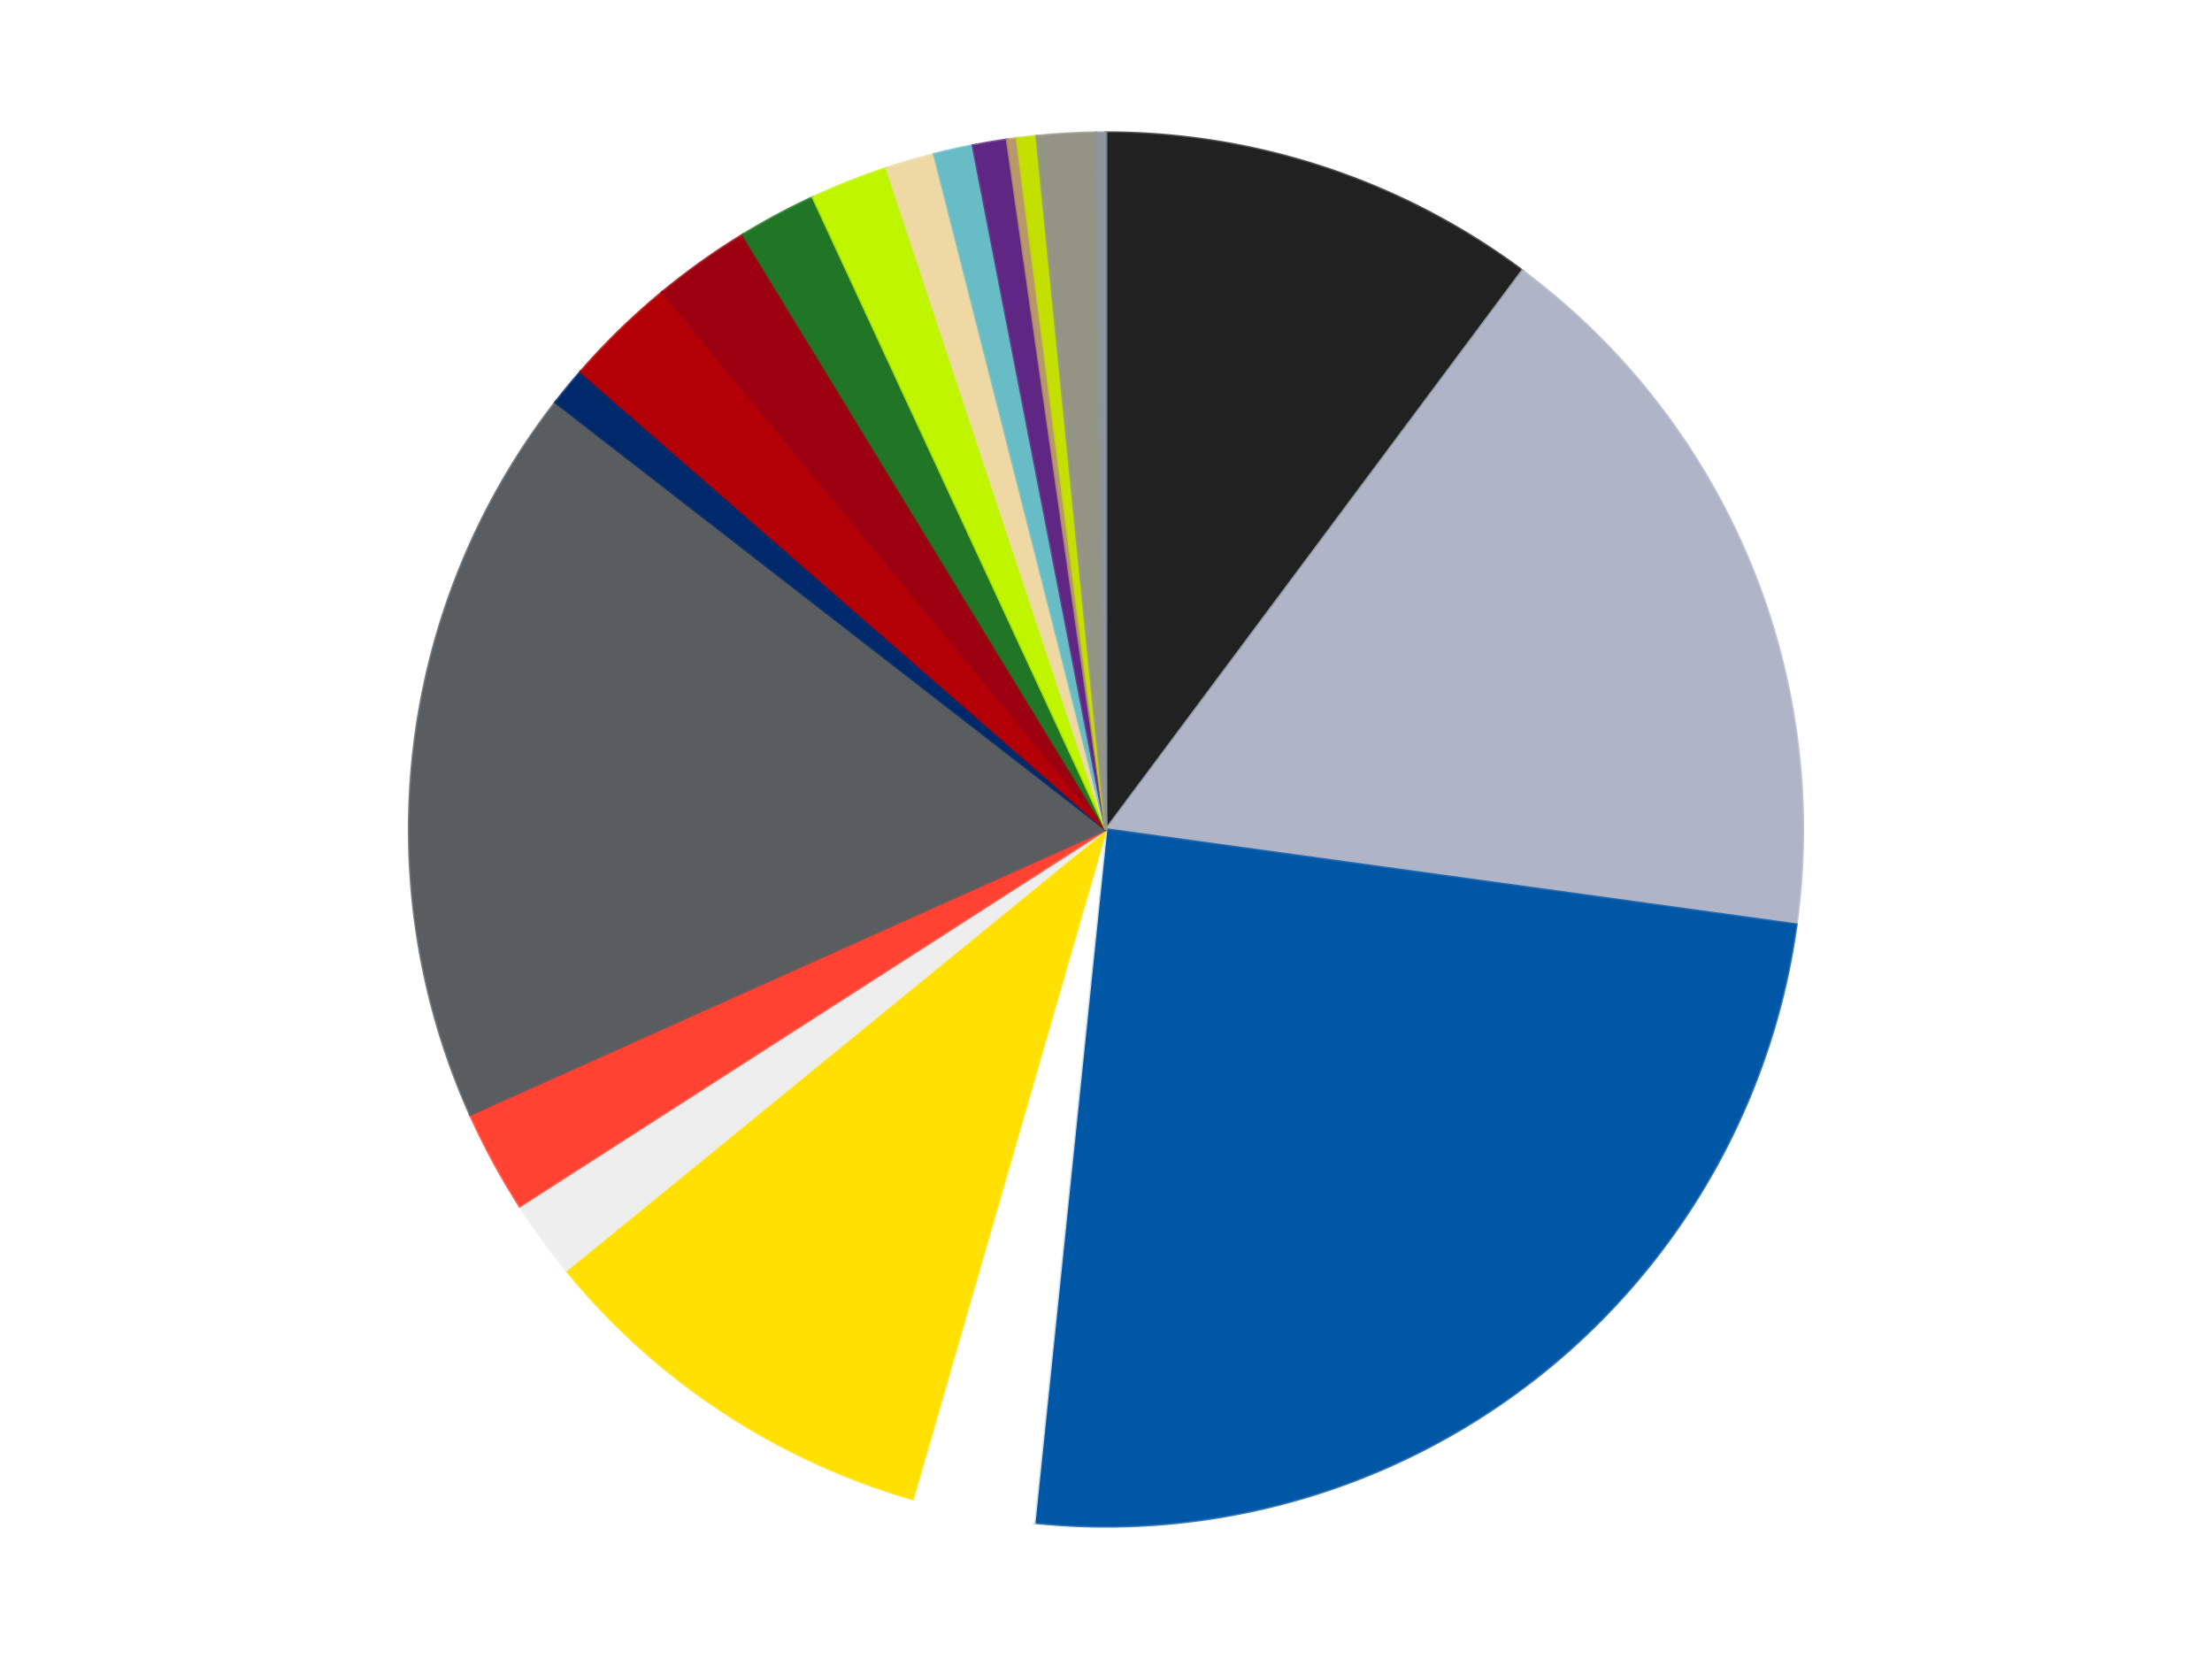
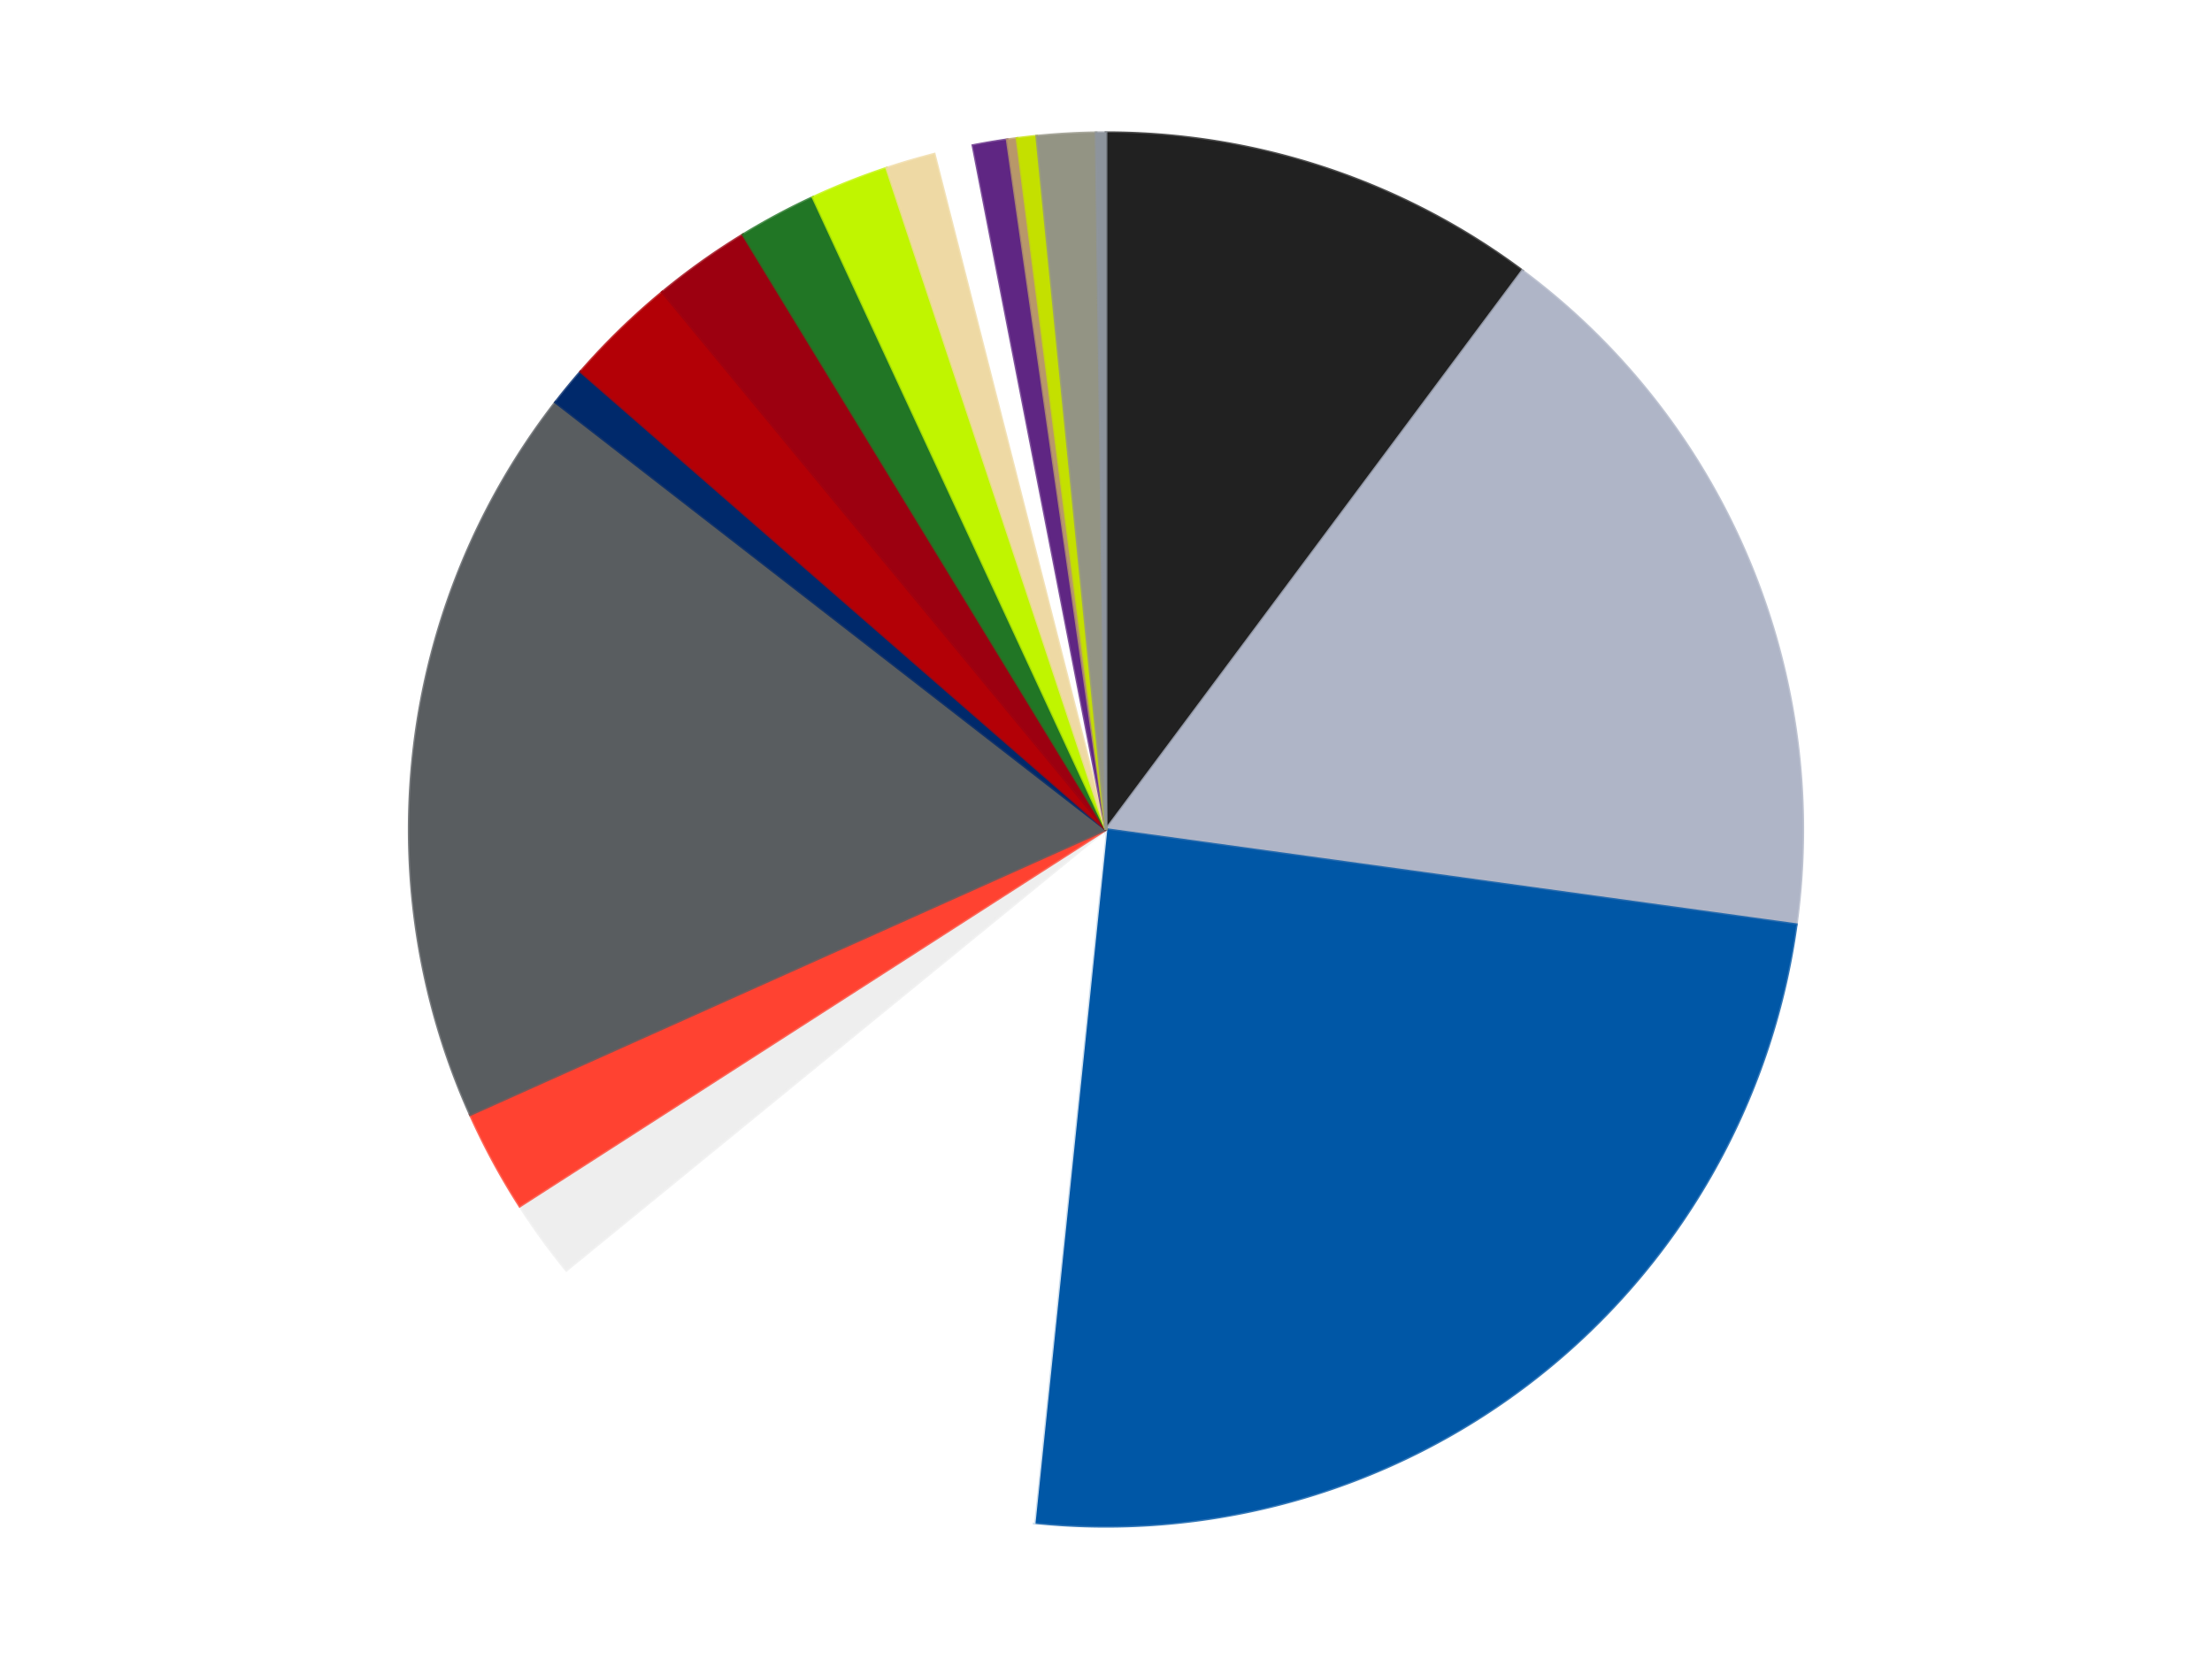
<svg xmlns="http://www.w3.org/2000/svg" xmlns:xlink="http://www.w3.org/1999/xlink" id="chart-2f2b8386-3638-499f-a0b4-863f3541ced0" class="pygal-chart" viewBox="0 0 800 600">
  <defs>
    <style type="text/css">#chart-2f2b8386-3638-499f-a0b4-863f3541ced0{-webkit-user-select:none;-webkit-font-smoothing:antialiased;font-family:Consolas,"Liberation Mono",Menlo,Courier,monospace}#chart-2f2b8386-3638-499f-a0b4-863f3541ced0 .title{font-family:Consolas,"Liberation Mono",Menlo,Courier,monospace;font-size:16px}#chart-2f2b8386-3638-499f-a0b4-863f3541ced0 .legends .legend text{font-family:Consolas,"Liberation Mono",Menlo,Courier,monospace;font-size:14px}#chart-2f2b8386-3638-499f-a0b4-863f3541ced0 .axis text{font-family:Consolas,"Liberation Mono",Menlo,Courier,monospace;font-size:10px}#chart-2f2b8386-3638-499f-a0b4-863f3541ced0 .axis text.major{font-family:Consolas,"Liberation Mono",Menlo,Courier,monospace;font-size:10px}#chart-2f2b8386-3638-499f-a0b4-863f3541ced0 .text-overlay text.value{font-family:Consolas,"Liberation Mono",Menlo,Courier,monospace;font-size:16px}#chart-2f2b8386-3638-499f-a0b4-863f3541ced0 .text-overlay text.label{font-family:Consolas,"Liberation Mono",Menlo,Courier,monospace;font-size:10px}#chart-2f2b8386-3638-499f-a0b4-863f3541ced0 .tooltip{font-family:Consolas,"Liberation Mono",Menlo,Courier,monospace;font-size:14px}#chart-2f2b8386-3638-499f-a0b4-863f3541ced0 text.no_data{font-family:Consolas,"Liberation Mono",Menlo,Courier,monospace;font-size:64px}
#chart-2f2b8386-3638-499f-a0b4-863f3541ced0{background-color:transparent}#chart-2f2b8386-3638-499f-a0b4-863f3541ced0 path,#chart-2f2b8386-3638-499f-a0b4-863f3541ced0 line,#chart-2f2b8386-3638-499f-a0b4-863f3541ced0 rect,#chart-2f2b8386-3638-499f-a0b4-863f3541ced0 circle{-webkit-transition:150ms;-moz-transition:150ms;transition:150ms}#chart-2f2b8386-3638-499f-a0b4-863f3541ced0 .graph &gt; .background{fill:transparent}#chart-2f2b8386-3638-499f-a0b4-863f3541ced0 .plot &gt; .background{fill:transparent}#chart-2f2b8386-3638-499f-a0b4-863f3541ced0 .graph{fill:rgba(0,0,0,.87)}#chart-2f2b8386-3638-499f-a0b4-863f3541ced0 text.no_data{fill:rgba(0,0,0,1)}#chart-2f2b8386-3638-499f-a0b4-863f3541ced0 .title{fill:rgba(0,0,0,1)}#chart-2f2b8386-3638-499f-a0b4-863f3541ced0 .legends .legend text{fill:rgba(0,0,0,.87)}#chart-2f2b8386-3638-499f-a0b4-863f3541ced0 .legends .legend:hover text{fill:rgba(0,0,0,1)}#chart-2f2b8386-3638-499f-a0b4-863f3541ced0 .axis .line{stroke:rgba(0,0,0,1)}#chart-2f2b8386-3638-499f-a0b4-863f3541ced0 .axis .guide.line{stroke:rgba(0,0,0,.54)}#chart-2f2b8386-3638-499f-a0b4-863f3541ced0 .axis .major.line{stroke:rgba(0,0,0,.87)}#chart-2f2b8386-3638-499f-a0b4-863f3541ced0 .axis text.major{fill:rgba(0,0,0,1)}#chart-2f2b8386-3638-499f-a0b4-863f3541ced0 .axis.y .guides:hover .guide.line,#chart-2f2b8386-3638-499f-a0b4-863f3541ced0 .line-graph .axis.x .guides:hover .guide.line,#chart-2f2b8386-3638-499f-a0b4-863f3541ced0 .stackedline-graph .axis.x .guides:hover .guide.line,#chart-2f2b8386-3638-499f-a0b4-863f3541ced0 .xy-graph .axis.x .guides:hover .guide.line{stroke:rgba(0,0,0,1)}#chart-2f2b8386-3638-499f-a0b4-863f3541ced0 .axis .guides:hover text{fill:rgba(0,0,0,1)}#chart-2f2b8386-3638-499f-a0b4-863f3541ced0 .reactive{fill-opacity:1.0;stroke-opacity:.8;stroke-width:1}#chart-2f2b8386-3638-499f-a0b4-863f3541ced0 .ci{stroke:rgba(0,0,0,.87)}#chart-2f2b8386-3638-499f-a0b4-863f3541ced0 .reactive.active,#chart-2f2b8386-3638-499f-a0b4-863f3541ced0 .active .reactive{fill-opacity:0.6;stroke-opacity:.9;stroke-width:4}#chart-2f2b8386-3638-499f-a0b4-863f3541ced0 .ci .reactive.active{stroke-width:1.5}#chart-2f2b8386-3638-499f-a0b4-863f3541ced0 .series text{fill:rgba(0,0,0,1)}#chart-2f2b8386-3638-499f-a0b4-863f3541ced0 .tooltip rect{fill:transparent;stroke:rgba(0,0,0,1);-webkit-transition:opacity 150ms;-moz-transition:opacity 150ms;transition:opacity 150ms}#chart-2f2b8386-3638-499f-a0b4-863f3541ced0 .tooltip .label{fill:rgba(0,0,0,.87)}#chart-2f2b8386-3638-499f-a0b4-863f3541ced0 .tooltip .label{fill:rgba(0,0,0,.87)}#chart-2f2b8386-3638-499f-a0b4-863f3541ced0 .tooltip .legend{font-size:.8em;fill:rgba(0,0,0,.54)}#chart-2f2b8386-3638-499f-a0b4-863f3541ced0 .tooltip .x_label{font-size:.6em;fill:rgba(0,0,0,1)}#chart-2f2b8386-3638-499f-a0b4-863f3541ced0 .tooltip .xlink{font-size:.5em;text-decoration:underline}#chart-2f2b8386-3638-499f-a0b4-863f3541ced0 .tooltip .value{font-size:1.5em}#chart-2f2b8386-3638-499f-a0b4-863f3541ced0 .bound{font-size:.5em}#chart-2f2b8386-3638-499f-a0b4-863f3541ced0 .max-value{font-size:.75em;fill:rgba(0,0,0,.54)}#chart-2f2b8386-3638-499f-a0b4-863f3541ced0 .map-element{fill:transparent;stroke:rgba(0,0,0,.54) !important}#chart-2f2b8386-3638-499f-a0b4-863f3541ced0 .map-element .reactive{fill-opacity:inherit;stroke-opacity:inherit}#chart-2f2b8386-3638-499f-a0b4-863f3541ced0 .color-0,#chart-2f2b8386-3638-499f-a0b4-863f3541ced0 .color-0 a:visited{stroke:#f44336;fill:#f44336}#chart-2f2b8386-3638-499f-a0b4-863f3541ced0 .color-1,#chart-2f2b8386-3638-499f-a0b4-863f3541ced0 .color-1 a:visited{stroke:#3f51b5;fill:#3f51b5}#chart-2f2b8386-3638-499f-a0b4-863f3541ced0 .color-2,#chart-2f2b8386-3638-499f-a0b4-863f3541ced0 .color-2 a:visited{stroke:#009688;fill:#009688}#chart-2f2b8386-3638-499f-a0b4-863f3541ced0 .color-3,#chart-2f2b8386-3638-499f-a0b4-863f3541ced0 .color-3 a:visited{stroke:#ffc107;fill:#ffc107}#chart-2f2b8386-3638-499f-a0b4-863f3541ced0 .color-4,#chart-2f2b8386-3638-499f-a0b4-863f3541ced0 .color-4 a:visited{stroke:#ff5722;fill:#ff5722}#chart-2f2b8386-3638-499f-a0b4-863f3541ced0 .color-5,#chart-2f2b8386-3638-499f-a0b4-863f3541ced0 .color-5 a:visited{stroke:#9c27b0;fill:#9c27b0}#chart-2f2b8386-3638-499f-a0b4-863f3541ced0 .color-6,#chart-2f2b8386-3638-499f-a0b4-863f3541ced0 .color-6 a:visited{stroke:#03a9f4;fill:#03a9f4}#chart-2f2b8386-3638-499f-a0b4-863f3541ced0 .color-7,#chart-2f2b8386-3638-499f-a0b4-863f3541ced0 .color-7 a:visited{stroke:#8bc34a;fill:#8bc34a}#chart-2f2b8386-3638-499f-a0b4-863f3541ced0 .color-8,#chart-2f2b8386-3638-499f-a0b4-863f3541ced0 .color-8 a:visited{stroke:#ff9800;fill:#ff9800}#chart-2f2b8386-3638-499f-a0b4-863f3541ced0 .color-9,#chart-2f2b8386-3638-499f-a0b4-863f3541ced0 .color-9 a:visited{stroke:#e91e63;fill:#e91e63}#chart-2f2b8386-3638-499f-a0b4-863f3541ced0 .color-10,#chart-2f2b8386-3638-499f-a0b4-863f3541ced0 .color-10 a:visited{stroke:#2196f3;fill:#2196f3}#chart-2f2b8386-3638-499f-a0b4-863f3541ced0 .color-11,#chart-2f2b8386-3638-499f-a0b4-863f3541ced0 .color-11 a:visited{stroke:#4caf50;fill:#4caf50}#chart-2f2b8386-3638-499f-a0b4-863f3541ced0 .color-12,#chart-2f2b8386-3638-499f-a0b4-863f3541ced0 .color-12 a:visited{stroke:#ffeb3b;fill:#ffeb3b}#chart-2f2b8386-3638-499f-a0b4-863f3541ced0 .color-13,#chart-2f2b8386-3638-499f-a0b4-863f3541ced0 .color-13 a:visited{stroke:#673ab7;fill:#673ab7}#chart-2f2b8386-3638-499f-a0b4-863f3541ced0 .color-14,#chart-2f2b8386-3638-499f-a0b4-863f3541ced0 .color-14 a:visited{stroke:#00bcd4;fill:#00bcd4}#chart-2f2b8386-3638-499f-a0b4-863f3541ced0 .color-15,#chart-2f2b8386-3638-499f-a0b4-863f3541ced0 .color-15 a:visited{stroke:#cddc39;fill:#cddc39}#chart-2f2b8386-3638-499f-a0b4-863f3541ced0 .color-16,#chart-2f2b8386-3638-499f-a0b4-863f3541ced0 .color-16 a:visited{stroke:#9e9e9e;fill:#9e9e9e}#chart-2f2b8386-3638-499f-a0b4-863f3541ced0 .color-17,#chart-2f2b8386-3638-499f-a0b4-863f3541ced0 .color-17 a:visited{stroke:#607d8b;fill:#607d8b}#chart-2f2b8386-3638-499f-a0b4-863f3541ced0 .color-18,#chart-2f2b8386-3638-499f-a0b4-863f3541ced0 .color-18 a:visited{stroke:#7b0f07;fill:#7b0f07}#chart-2f2b8386-3638-499f-a0b4-863f3541ced0 .color-19,#chart-2f2b8386-3638-499f-a0b4-863f3541ced0 .color-19 a:visited{stroke:#141938;fill:#141938}#chart-2f2b8386-3638-499f-a0b4-863f3541ced0 .text-overlay .color-0 text{fill:black}#chart-2f2b8386-3638-499f-a0b4-863f3541ced0 .text-overlay .color-1 text{fill:black}#chart-2f2b8386-3638-499f-a0b4-863f3541ced0 .text-overlay .color-2 text{fill:black}#chart-2f2b8386-3638-499f-a0b4-863f3541ced0 .text-overlay .color-3 text{fill:black}#chart-2f2b8386-3638-499f-a0b4-863f3541ced0 .text-overlay .color-4 text{fill:black}#chart-2f2b8386-3638-499f-a0b4-863f3541ced0 .text-overlay .color-5 text{fill:black}#chart-2f2b8386-3638-499f-a0b4-863f3541ced0 .text-overlay .color-6 text{fill:black}#chart-2f2b8386-3638-499f-a0b4-863f3541ced0 .text-overlay .color-7 text{fill:black}#chart-2f2b8386-3638-499f-a0b4-863f3541ced0 .text-overlay .color-8 text{fill:black}#chart-2f2b8386-3638-499f-a0b4-863f3541ced0 .text-overlay .color-9 text{fill:black}#chart-2f2b8386-3638-499f-a0b4-863f3541ced0 .text-overlay .color-10 text{fill:black}#chart-2f2b8386-3638-499f-a0b4-863f3541ced0 .text-overlay .color-11 text{fill:black}#chart-2f2b8386-3638-499f-a0b4-863f3541ced0 .text-overlay .color-12 text{fill:black}#chart-2f2b8386-3638-499f-a0b4-863f3541ced0 .text-overlay .color-13 text{fill:black}#chart-2f2b8386-3638-499f-a0b4-863f3541ced0 .text-overlay .color-14 text{fill:black}#chart-2f2b8386-3638-499f-a0b4-863f3541ced0 .text-overlay .color-15 text{fill:black}#chart-2f2b8386-3638-499f-a0b4-863f3541ced0 .text-overlay .color-16 text{fill:black}#chart-2f2b8386-3638-499f-a0b4-863f3541ced0 .text-overlay .color-17 text{fill:black}#chart-2f2b8386-3638-499f-a0b4-863f3541ced0 .text-overlay .color-18 text{fill:black}#chart-2f2b8386-3638-499f-a0b4-863f3541ced0 .text-overlay .color-19 text{fill:white}
#chart-2f2b8386-3638-499f-a0b4-863f3541ced0 text.no_data{text-anchor:middle}#chart-2f2b8386-3638-499f-a0b4-863f3541ced0 .guide.line{fill:none}#chart-2f2b8386-3638-499f-a0b4-863f3541ced0 .centered{text-anchor:middle}#chart-2f2b8386-3638-499f-a0b4-863f3541ced0 .title{text-anchor:middle}#chart-2f2b8386-3638-499f-a0b4-863f3541ced0 .legends .legend text{fill-opacity:1}#chart-2f2b8386-3638-499f-a0b4-863f3541ced0 .axis.x text{text-anchor:middle}#chart-2f2b8386-3638-499f-a0b4-863f3541ced0 .axis.x:not(.web) text[transform]{text-anchor:start}#chart-2f2b8386-3638-499f-a0b4-863f3541ced0 .axis.x:not(.web) text[transform].backwards{text-anchor:end}#chart-2f2b8386-3638-499f-a0b4-863f3541ced0 .axis.y text{text-anchor:end}#chart-2f2b8386-3638-499f-a0b4-863f3541ced0 .axis.y text[transform].backwards{text-anchor:start}#chart-2f2b8386-3638-499f-a0b4-863f3541ced0 .axis.y2 text{text-anchor:start}#chart-2f2b8386-3638-499f-a0b4-863f3541ced0 .axis.y2 text[transform].backwards{text-anchor:end}#chart-2f2b8386-3638-499f-a0b4-863f3541ced0 .axis .guide.line{stroke-dasharray:4,4;stroke:black}#chart-2f2b8386-3638-499f-a0b4-863f3541ced0 .axis .major.guide.line{stroke-dasharray:6,6;stroke:black}#chart-2f2b8386-3638-499f-a0b4-863f3541ced0 .horizontal .axis.y .guide.line,#chart-2f2b8386-3638-499f-a0b4-863f3541ced0 .horizontal .axis.y2 .guide.line,#chart-2f2b8386-3638-499f-a0b4-863f3541ced0 .vertical .axis.x .guide.line{opacity:0}#chart-2f2b8386-3638-499f-a0b4-863f3541ced0 .horizontal .axis.always_show .guide.line,#chart-2f2b8386-3638-499f-a0b4-863f3541ced0 .vertical .axis.always_show .guide.line{opacity:1 !important}#chart-2f2b8386-3638-499f-a0b4-863f3541ced0 .axis.y .guides:hover .guide.line,#chart-2f2b8386-3638-499f-a0b4-863f3541ced0 .axis.y2 .guides:hover .guide.line,#chart-2f2b8386-3638-499f-a0b4-863f3541ced0 .axis.x .guides:hover .guide.line{opacity:1}#chart-2f2b8386-3638-499f-a0b4-863f3541ced0 .axis .guides:hover text{opacity:1}#chart-2f2b8386-3638-499f-a0b4-863f3541ced0 .nofill{fill:none}#chart-2f2b8386-3638-499f-a0b4-863f3541ced0 .subtle-fill{fill-opacity:.2}#chart-2f2b8386-3638-499f-a0b4-863f3541ced0 .dot{stroke-width:1px;fill-opacity:1;stroke-opacity:1}#chart-2f2b8386-3638-499f-a0b4-863f3541ced0 .dot.active{stroke-width:5px}#chart-2f2b8386-3638-499f-a0b4-863f3541ced0 .dot.negative{fill:transparent}#chart-2f2b8386-3638-499f-a0b4-863f3541ced0 text,#chart-2f2b8386-3638-499f-a0b4-863f3541ced0 tspan{stroke:none !important}#chart-2f2b8386-3638-499f-a0b4-863f3541ced0 .series text.active{opacity:1}#chart-2f2b8386-3638-499f-a0b4-863f3541ced0 .tooltip rect{fill-opacity:.95;stroke-width:.5}#chart-2f2b8386-3638-499f-a0b4-863f3541ced0 .tooltip text{fill-opacity:1}#chart-2f2b8386-3638-499f-a0b4-863f3541ced0 .showable{visibility:hidden}#chart-2f2b8386-3638-499f-a0b4-863f3541ced0 .showable.shown{visibility:visible}#chart-2f2b8386-3638-499f-a0b4-863f3541ced0 .gauge-background{fill:rgba(229,229,229,1);stroke:none}#chart-2f2b8386-3638-499f-a0b4-863f3541ced0 .bg-lines{stroke:transparent;stroke-width:2px}</style>
    <script type="text/javascript">window.pygal = window.pygal || {};window.pygal.config = window.pygal.config || {};window.pygal.config['2f2b8386-3638-499f-a0b4-863f3541ced0'] = {"allow_interruptions": false, "box_mode": "extremes", "classes": ["pygal-chart"], "css": ["file://style.css", "file://graph.css"], "defs": [], "disable_xml_declaration": false, "dots_size": 2.5, "dynamic_print_values": false, "explicit_size": false, "fill": false, "force_uri_protocol": "https", "formatter": null, "half_pie": false, "height": 600, "include_x_axis": false, "inner_radius": 0, "interpolate": null, "interpolation_parameters": {}, "interpolation_precision": 250, "inverse_y_axis": false, "js": ["//kozea.github.io/pygal.js/2.0.x/pygal-tooltips.min.js"], "legend_at_bottom": false, "legend_at_bottom_columns": null, "legend_box_size": 12, "logarithmic": false, "margin": 20, "margin_bottom": null, "margin_left": null, "margin_right": null, "margin_top": null, "max_scale": 16, "min_scale": 4, "missing_value_fill_truncation": "x", "no_data_text": "No data", "no_prefix": false, "order_min": null, "pretty_print": false, "print_labels": false, "print_values": false, "print_values_position": "center", "print_zeroes": true, "range": null, "rounded_bars": null, "secondary_range": null, "show_dots": true, "show_legend": false, "show_minor_x_labels": true, "show_minor_y_labels": true, "show_only_major_dots": false, "show_x_guides": false, "show_x_labels": true, "show_y_guides": true, "show_y_labels": true, "spacing": 10, "stack_from_top": false, "strict": false, "stroke": true, "stroke_style": null, "style": {"background": "transparent", "ci_colors": [], "colors": ["#F44336", "#3F51B5", "#009688", "#FFC107", "#FF5722", "#9C27B0", "#03A9F4", "#8BC34A", "#FF9800", "#E91E63", "#2196F3", "#4CAF50", "#FFEB3B", "#673AB7", "#00BCD4", "#CDDC39", "#9E9E9E", "#607D8B"], "dot_opacity": "1", "font_family": "Consolas, \"Liberation Mono\", Menlo, Courier, monospace", "foreground": "rgba(0, 0, 0, .87)", "foreground_strong": "rgba(0, 0, 0, 1)", "foreground_subtle": "rgba(0, 0, 0, .54)", "guide_stroke_color": "black", "guide_stroke_dasharray": "4,4", "label_font_family": "Consolas, \"Liberation Mono\", Menlo, Courier, monospace", "label_font_size": 10, "legend_font_family": "Consolas, \"Liberation Mono\", Menlo, Courier, monospace", "legend_font_size": 14, "major_guide_stroke_color": "black", "major_guide_stroke_dasharray": "6,6", "major_label_font_family": "Consolas, \"Liberation Mono\", Menlo, Courier, monospace", "major_label_font_size": 10, "no_data_font_family": "Consolas, \"Liberation Mono\", Menlo, Courier, monospace", "no_data_font_size": 64, "opacity": "1.0", "opacity_hover": "0.6", "plot_background": "transparent", "stroke_opacity": ".8", "stroke_opacity_hover": ".9", "stroke_width": "1", "stroke_width_hover": "4", "title_font_family": "Consolas, \"Liberation Mono\", Menlo, Courier, monospace", "title_font_size": 16, "tooltip_font_family": "Consolas, \"Liberation Mono\", Menlo, Courier, monospace", "tooltip_font_size": 14, "transition": "150ms", "value_background": "rgba(229, 229, 229, 1)", "value_colors": [], "value_font_family": "Consolas, \"Liberation Mono\", Menlo, Courier, monospace", "value_font_size": 16, "value_label_font_family": "Consolas, \"Liberation Mono\", Menlo, Courier, monospace", "value_label_font_size": 10}, "title": null, "tooltip_border_radius": 0, "tooltip_fancy_mode": true, "truncate_label": null, "truncate_legend": null, "width": 800, "x_label_rotation": 0, "x_labels": null, "x_labels_major": null, "x_labels_major_count": null, "x_labels_major_every": null, "x_title": null, "xrange": null, "y_label_rotation": 0, "y_labels": null, "y_labels_major": null, "y_labels_major_count": null, "y_labels_major_every": null, "y_title": null, "zero": 0, "legends": ["Black", "Light Bluish Gray", "Blue", "White", "Yellow", "Trans-Clear", "Trans-Neon Orange", "Dark Bluish Gray", "Trans-Dark Blue", "Red", "Trans-Red", "Trans-Green", "Trans-Neon Green", "Tan", "Trans-Light Blue", "Dark Purple", "Dark Tan", "Lime", "Trans-Black", "Flat Silver"]}</script>
    <script type="text/javascript" xlink:href="https://kozea.github.io/pygal.js/2.0.x/pygal-tooltips.min.js" />
  </defs>
  <title>Pygal</title>
  <g class="graph pie-graph vertical">
    <rect x="0" y="0" width="800" height="600" class="background" />
    <g transform="translate(20, 20)" class="plot">
      <rect x="0" y="0" width="760" height="560" class="background" />
      <g class="series serie-0 color-0">
        <g class="slices">
          <g class="slice" style="fill: #212121; stroke: #212121">
            <path d="M380 28 A252 252 0 0 1 530.577 77.934 L380 280 A0 0 0 0 0 380 280 z" class="slice reactive tooltip-trigger" />
            <desc class="value">90</desc>
            <desc class="x centered">419.6602192992331</desc>
            <desc class="y centered">160.40456946380965</desc>
          </g>
        </g>
      </g>
      <g class="series serie-1 color-1">
        <g class="slices">
          <g class="slice" style="fill: #AFB5C7; stroke: #AFB5C7">
            <path d="M530.577 77.934 A252 252 0 0 1 629.64 314.411 L380 280 A0 0 0 0 0 380 280 z" class="slice reactive tooltip-trigger" />
            <desc class="value">150</desc>
            <desc class="x centered">496.2148915384837</desc>
            <desc class="y centered">231.31633759978132</desc>
          </g>
        </g>
      </g>
      <g class="series serie-2 color-2">
        <g class="slices">
          <g class="slice" style="fill: #0057A6; stroke: #0057A6">
            <path d="M629.64 314.411 A252 252 0 0 1 354.045 530.66 L380 280 A0 0 0 0 0 380 280 z" class="slice reactive tooltip-trigger" />
            <desc class="value">216</desc>
            <desc class="x centered">457.78120511351716</desc>
            <desc class="y centered">379.1266065750713</desc>
          </g>
        </g>
      </g>
      <g class="series serie-3 color-3">
        <g class="slices">
          <g class="slice" style="fill: #FFFFFF; stroke: #FFFFFF">
            <path d="M354.045 530.66 A252 252 0 0 1 310.099 522.111 L380 280 A0 0 0 0 0 380 280 z" class="slice reactive tooltip-trigger" />
            <desc class="value">25</desc>
            <desc class="x centered">355.9409535891072</desc>
            <desc class="y centered">403.6816974568125</desc>
          </g>
        </g>
      </g>
      <g class="series serie-4 color-4">
        <g class="slices">
          <g class="slice" style="fill: #FFE001; stroke: #FFE001">
-             <path d="M310.099 522.111 A252 252 0 0 1 184.829 439.412 L380 280 A0 0 0 0 0 380 280 z" class="slice reactive tooltip-trigger" />
            <desc class="value">85</desc>
            <desc class="x centered">310.58163569219454</desc>
            <desc class="y centered">385.15270180470304</desc>
          </g>
        </g>
      </g>
      <g class="series serie-5 color-5">
        <g class="slices">
          <g class="slice" style="fill: #EEEEEE; stroke: #EEEEEE">
            <path d="M184.829 439.412 A252 252 0 0 1 167.982 416.207 L380 280 A0 0 0 0 0 380 280 z" class="slice reactive tooltip-trigger" />
            <desc class="value">16</desc>
            <desc class="x centered">278.03751529574276</desc>
            <desc class="y centered">354.0246696239444</desc>
          </g>
        </g>
      </g>
      <g class="series serie-6 color-6">
        <g class="slices">
          <g class="slice" style="fill: #FF4231; stroke: #FF4231">
            <path d="M167.982 416.207 A252 252 0 0 1 150.067 383.125 L380 280 A0 0 0 0 0 380 280 z" class="slice reactive tooltip-trigger" />
            <desc class="value">21</desc>
            <desc class="x centered">269.20315614932946</desc>
            <desc class="y centered">340.0004949373764</desc>
          </g>
        </g>
      </g>
      <g class="series serie-7 color-7">
        <g class="slices">
          <g class="slice" style="fill: #595D60; stroke: #595D60">
            <path d="M150.067 383.125 A252 252 0 0 1 180.919 125.498 L380 280 A0 0 0 0 0 380 280 z" class="slice reactive tooltip-trigger" />
            <desc class="value">152</desc>
            <desc class="x centered">254.8939110651566</desc>
            <desc class="y centered">265.0177935060601</desc>
          </g>
        </g>
      </g>
      <g class="series serie-8 color-8">
        <g class="slices">
          <g class="slice" style="fill: #00296B; stroke: #00296B">
            <path d="M180.919 125.498 A252 252 0 0 1 190.032 114.421 L380 280 A0 0 0 0 0 380 280 z" class="slice reactive tooltip-trigger" />
            <desc class="value">8</desc>
            <desc class="x centered">282.6985156513218</desc>
            <desc class="y centered">199.94738515486245</desc>
          </g>
        </g>
      </g>
      <g class="series serie-9 color-9">
        <g class="slices">
          <g class="slice" style="fill: #B30006; stroke: #B30006">
            <path d="M190.032 114.421 A252 252 0 0 1 219.549 85.682 L380 280 A0 0 0 0 0 380 280 z" class="slice reactive tooltip-trigger" />
            <desc class="value">23</desc>
            <desc class="x centered">292.10115024883277</desc>
            <desc class="y centered">189.72380040995455</desc>
          </g>
        </g>
      </g>
      <g class="series serie-10 color-10">
        <g class="slices">
          <g class="slice" style="fill: #9C0010; stroke: #9C0010">
            <path d="M219.549 85.682 A252 252 0 0 1 248.732 64.889 L380 280 A0 0 0 0 0 380 280 z" class="slice reactive tooltip-trigger" />
            <desc class="value">20</desc>
            <desc class="x centered">306.8851678968705</desc>
            <desc class="y centered">177.3831333233606</desc>
          </g>
        </g>
      </g>
      <g class="series serie-11 color-11">
        <g class="slices">
          <g class="slice" style="fill: #217625; stroke: #217625">
            <path d="M248.732 64.889 A252 252 0 0 1 274.02 51.369 L380 280 A0 0 0 0 0 380 280 z" class="slice reactive tooltip-trigger" />
            <desc class="value">16</desc>
            <desc class="x centered">320.5916566180922</desc>
            <desc class="y centered">168.88452521535385</desc>
          </g>
        </g>
      </g>
      <g class="series serie-12 color-12">
        <g class="slices">
          <g class="slice" style="fill: #C0F500; stroke: #C0F500">
            <path d="M274.02 51.369 A252 252 0 0 1 300.68 40.809 L380 280 A0 0 0 0 0 380 280 z" class="slice reactive tooltip-trigger" />
            <desc class="value">16</desc>
            <desc class="x centered">333.5996344260119</desc>
            <desc class="y centered">162.85476503672777</desc>
          </g>
        </g>
      </g>
      <g class="series serie-13 color-13">
        <g class="slices">
          <g class="slice" style="fill: #EED9A4; stroke: #EED9A4">
            <path d="M300.68 40.809 A252 252 0 0 1 317.886 35.775 L380 280 A0 0 0 0 0 380 280 z" class="slice reactive tooltip-trigger" />
            <desc class="value">10</desc>
            <desc class="x centered">344.6190231933013</desc>
            <desc class="y centered">159.0694973126968</desc>
          </g>
        </g>
      </g>
      <g class="series serie-14 color-14">
        <g class="slices">
          <g class="slice" style="fill: #68BCC5; stroke: #68BCC5">
-             <path d="M317.886 35.775 A252 252 0 0 1 331.882 32.637 L380 280 A0 0 0 0 0 380 280 z" class="slice reactive tooltip-trigger" />
            <desc class="value">8</desc>
            <desc class="x centered">352.43083393578513</desc>
            <desc class="y centered">157.05309649070563</desc>
          </g>
        </g>
      </g>
      <g class="series serie-15 color-15">
        <g class="slices">
          <g class="slice" style="fill: #5F2683; stroke: #5F2683">
            <path d="M331.882 32.637 A252 252 0 0 1 344.258 30.548 L380 280 A0 0 0 0 0 380 280 z" class="slice reactive tooltip-trigger" />
            <desc class="value">7</desc>
            <desc class="x centered">359.0283936031175</desc>
            <desc class="y centered">155.7575284971591</desc>
          </g>
        </g>
      </g>
      <g class="series serie-16 color-16">
        <g class="slices">
          <g class="slice" style="fill: #B89869; stroke: #B89869">
            <path d="M344.258 30.548 A252 252 0 0 1 347.811 30.064 L380 280 A0 0 0 0 0 380 280 z" class="slice reactive tooltip-trigger" />
            <desc class="value">2</desc>
            <desc class="x centered">363.01680302524045</desc>
            <desc class="y centered">155.14980568490685</desc>
          </g>
        </g>
      </g>
      <g class="series serie-17 color-17">
        <g class="slices">
          <g class="slice" style="fill: #C4E000; stroke: #C4E000">
            <path d="M347.811 30.064 A252 252 0 0 1 354.937 29.249 L380 280 A0 0 0 0 0 380 280 z" class="slice reactive tooltip-trigger" />
            <desc class="value">4</desc>
            <desc class="x centered">365.6856691006547</desc>
            <desc class="y centered">154.8157360891392</desc>
          </g>
        </g>
      </g>
      <g class="series serie-18 color-18">
        <g class="slices">
          <g class="slice" style="fill: #939484; stroke: #939484">
            <path d="M354.937 29.249 A252 252 0 0 1 376.414 28.026 L380 280 A0 0 0 0 0 380 280 z" class="slice reactive tooltip-trigger" />
            <desc class="value">12</desc>
            <desc class="x centered">372.83122230671296</desc>
            <desc class="y centered">154.2040993259946</desc>
          </g>
        </g>
      </g>
      <g class="series serie-19 color-19">
        <g class="slices">
          <g class="slice" style="fill: #8D949C; stroke: #8D949C">
            <path d="M376.414 28.026 A252 252 0 0 1 380 28 L380 280 A0 0 0 0 0 380 280 z" class="slice reactive tooltip-trigger" />
            <desc class="value">2</desc>
            <desc class="x centered">379.1034261973015</desc>
            <desc class="y centered">154.00318989983788</desc>
          </g>
        </g>
      </g>
    </g>
    <g class="titles" />
    <g transform="translate(20, 20)" class="plot overlay">
      <g class="series serie-0 color-0" />
      <g class="series serie-1 color-1" />
      <g class="series serie-2 color-2" />
      <g class="series serie-3 color-3" />
      <g class="series serie-4 color-4" />
      <g class="series serie-5 color-5" />
      <g class="series serie-6 color-6" />
      <g class="series serie-7 color-7" />
      <g class="series serie-8 color-8" />
      <g class="series serie-9 color-9" />
      <g class="series serie-10 color-10" />
      <g class="series serie-11 color-11" />
      <g class="series serie-12 color-12" />
      <g class="series serie-13 color-13" />
      <g class="series serie-14 color-14" />
      <g class="series serie-15 color-15" />
      <g class="series serie-16 color-16" />
      <g class="series serie-17 color-17" />
      <g class="series serie-18 color-18" />
      <g class="series serie-19 color-19" />
    </g>
    <g transform="translate(20, 20)" class="plot text-overlay">
      <g class="series serie-0 color-0" />
      <g class="series serie-1 color-1" />
      <g class="series serie-2 color-2" />
      <g class="series serie-3 color-3" />
      <g class="series serie-4 color-4" />
      <g class="series serie-5 color-5" />
      <g class="series serie-6 color-6" />
      <g class="series serie-7 color-7" />
      <g class="series serie-8 color-8" />
      <g class="series serie-9 color-9" />
      <g class="series serie-10 color-10" />
      <g class="series serie-11 color-11" />
      <g class="series serie-12 color-12" />
      <g class="series serie-13 color-13" />
      <g class="series serie-14 color-14" />
      <g class="series serie-15 color-15" />
      <g class="series serie-16 color-16" />
      <g class="series serie-17 color-17" />
      <g class="series serie-18 color-18" />
      <g class="series serie-19 color-19" />
    </g>
    <g transform="translate(20, 20)" class="plot tooltip-overlay">
      <g transform="translate(0 0)" style="opacity: 0" class="tooltip">
        <rect rx="0" ry="0" width="0" height="0" class="tooltip-box" />
        <g class="text" />
      </g>
    </g>
  </g>
</svg>